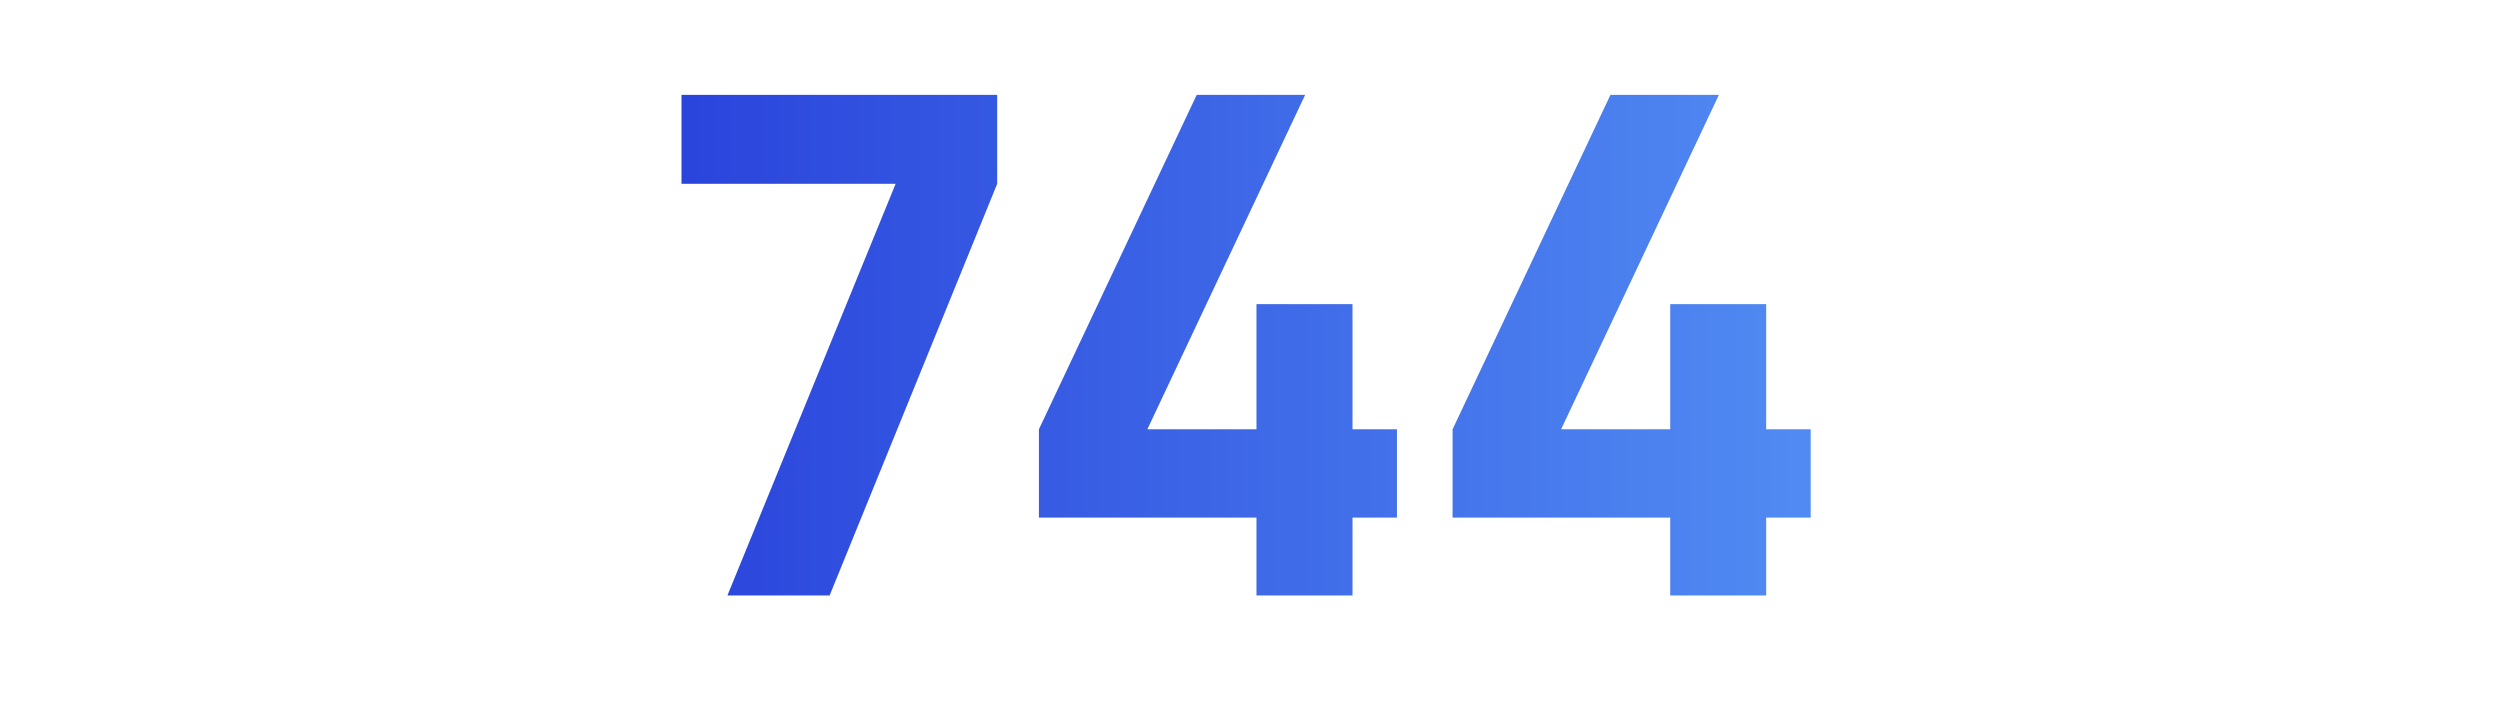
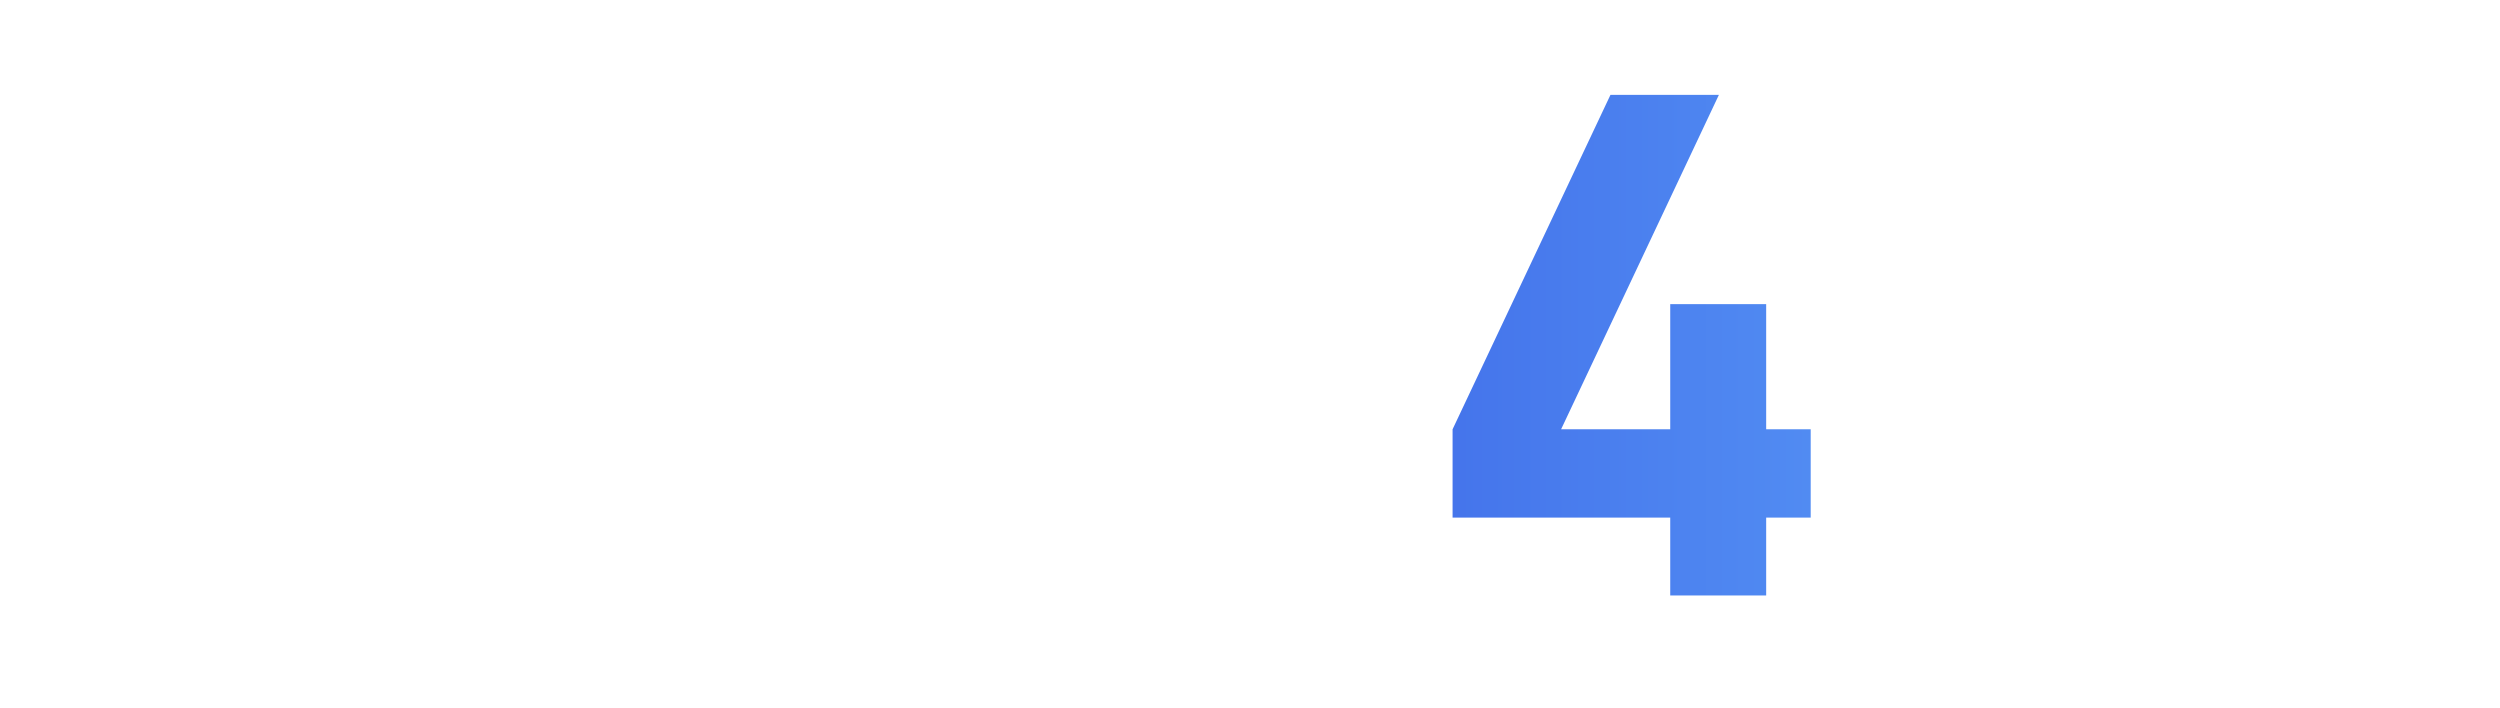
<svg xmlns="http://www.w3.org/2000/svg" xmlns:xlink="http://www.w3.org/1999/xlink" viewBox="0 0 320 90.65">
  <defs>
    <style>.cls-1{fill:url(#Sfumatura_senza_nome_12-3);}.cls-2{fill:none;}.cls-3{fill:url(#Sfumatura_senza_nome_12-2);}.cls-4{fill:url(#Sfumatura_senza_nome_12);}</style>
    <linearGradient id="Sfumatura_senza_nome_12" x1="82.12" y1="44.18" x2="313.65" y2="44.18" gradientUnits="userSpaceOnUse">
      <stop offset="0" stop-color="#2942db" />
      <stop offset="1" stop-color="#67b3ff" />
    </linearGradient>
    <linearGradient id="Sfumatura_senza_nome_12-2" x2="313.65" xlink:href="#Sfumatura_senza_nome_12" />
    <linearGradient id="Sfumatura_senza_nome_12-3" x2="313.65" xlink:href="#Sfumatura_senza_nome_12" />
  </defs>
  <g id="righelli">
-     <rect class="cls-2" y="26.24" width="320" height="48" />
-     <rect class="cls-2" y="-.59" width="320" height="91.65" />
-   </g>
+     </g>
  <g id="Livello_112">
-     <polygon class="cls-4" points="87.23 23.53 114.64 23.53 93.11 76.22 106.19 76.22 127.64 23.53 127.64 12.14 87.23 12.14 87.23 23.53" />
-     <polygon class="cls-3" points="173.12 38.93 160.83 38.93 160.83 54.95 146.86 54.95 167.06 12.14 153.18 12.14 132.98 54.95 132.98 66.25 160.83 66.25 160.83 76.22 173.12 76.22 173.12 66.25 178.81 66.25 178.81 54.95 173.12 54.95 173.12 38.93" />
    <polygon class="cls-1" points="226.07 38.93 213.79 38.93 213.79 54.95 199.82 54.95 220.02 12.14 206.14 12.14 185.93 54.95 185.93 66.25 213.79 66.25 213.79 76.22 226.07 76.22 226.07 66.25 231.77 66.25 231.77 54.95 226.07 54.95 226.07 38.93" />
  </g>
</svg>